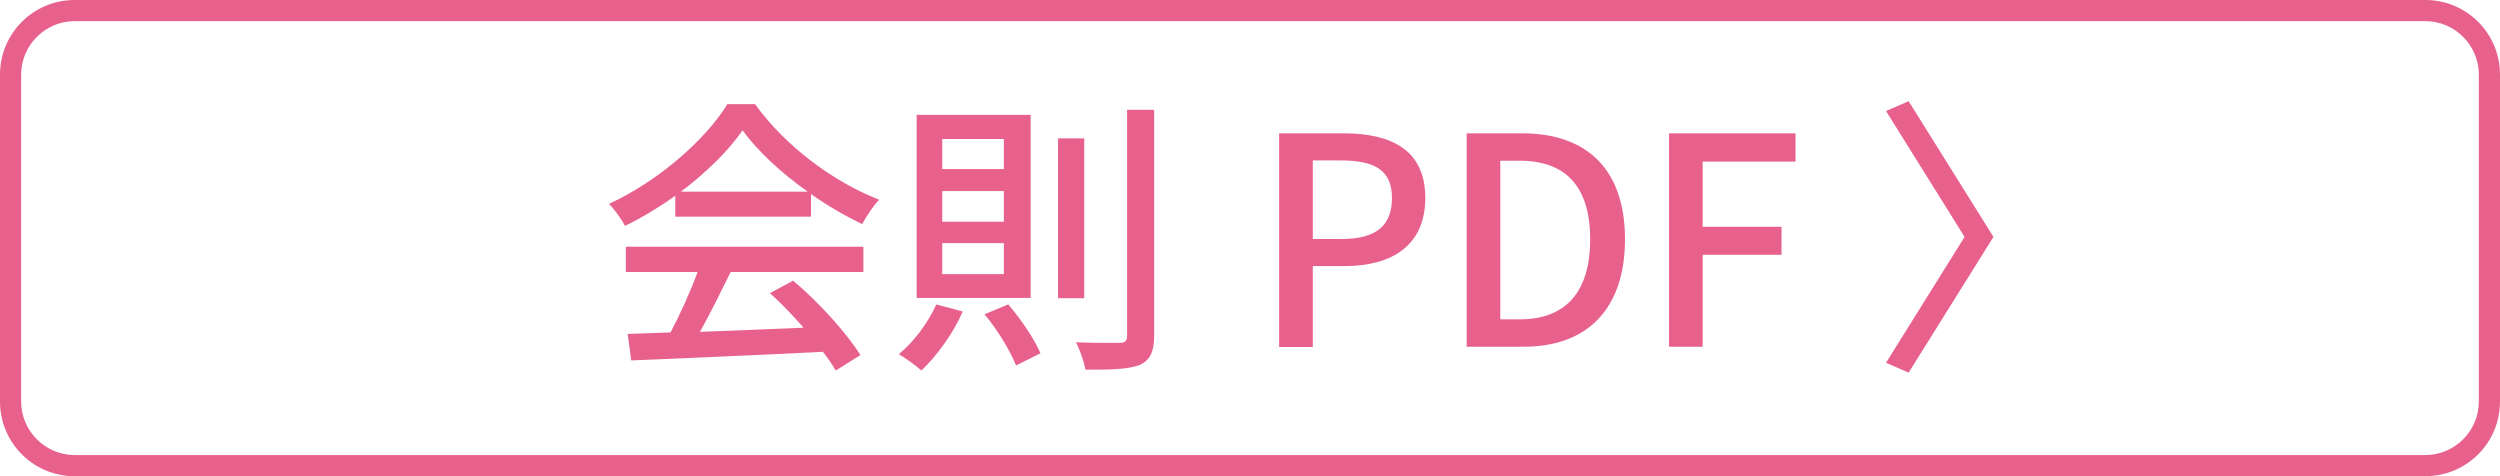
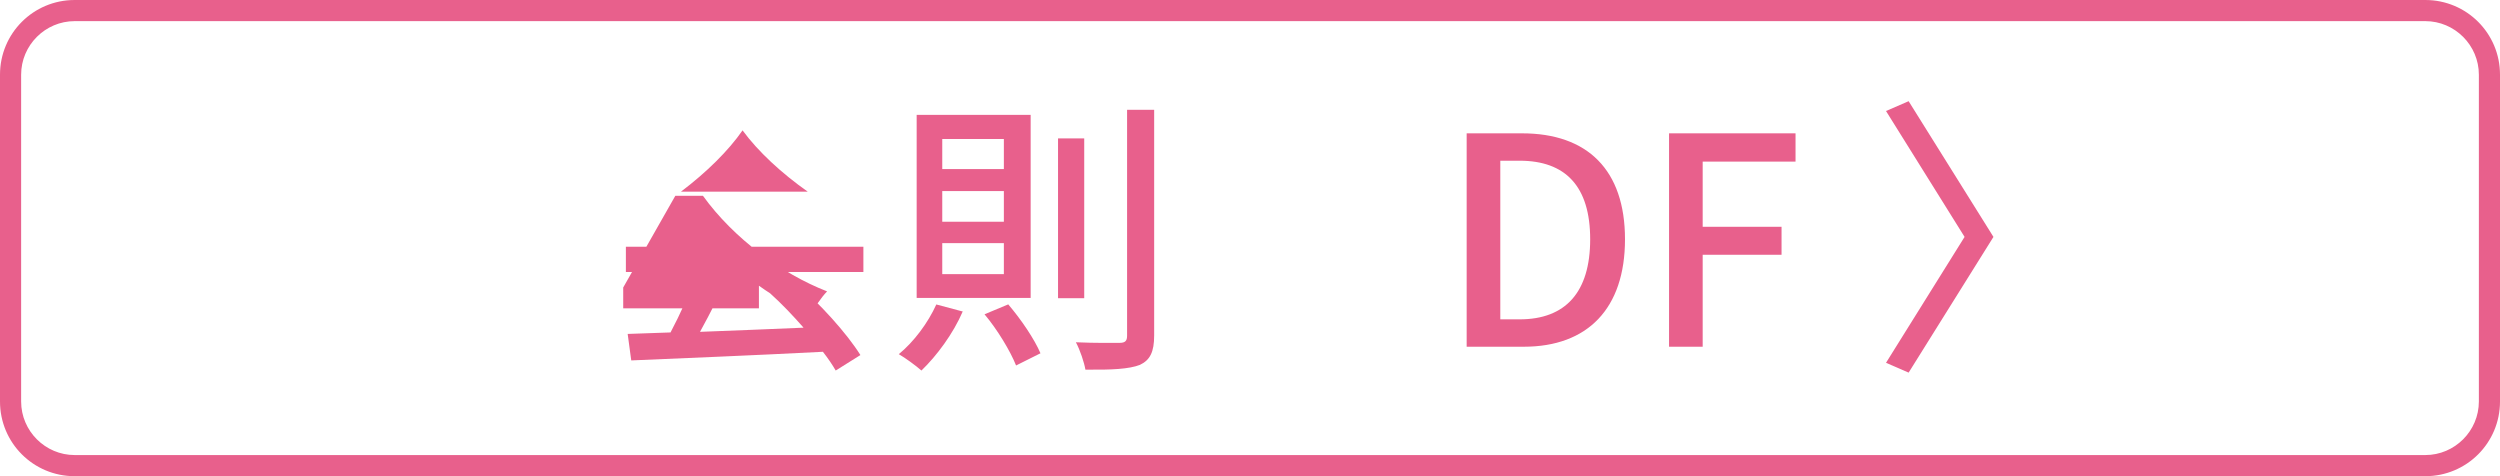
<svg xmlns="http://www.w3.org/2000/svg" id="_レイヤー_2" data-name="レイヤー 2" viewBox="0 0 84 16">
  <defs>
    <style>
      .cls-1 {
        fill: #e8608c;
        stroke-width: 0px;
      }
    </style>
  </defs>
  <g id="_レイヤー_1-2" data-name="レイヤー 1">
    <path class="cls-1" d="m81.49.71c.99,0,1.8.81,1.8,1.8v10.98c0,.99-.81,1.8-1.8,1.8H2.51c-.99,0-1.8-.81-1.8-1.8V2.51c0-.99.81-1.8,1.8-1.8h78.98m0-.71H2.51C1.12,0,0,1.12,0,2.51v10.98c0,1.39,1.12,2.51,2.51,2.51h78.98c1.39,0,2.51-1.12,2.51-2.51V2.51c0-1.39-1.12-2.51-2.51-2.51h0Z" />
    <g>
-       <path class="cls-1" d="m22.69,6.58c-.54.38-1.11.73-1.69,1.01-.1-.2-.34-.54-.54-.74,1.66-.76,3.25-2.16,3.98-3.35h.93c1.03,1.43,2.65,2.62,4.17,3.21-.21.22-.42.54-.57.82-.56-.27-1.16-.61-1.72-1.01v.76h-4.56v-.7Zm-1.67,1.71h7.99v.85h-4.46c-.32.65-.68,1.38-1.03,2.01,1.08-.04,2.29-.09,3.48-.14-.36-.41-.75-.82-1.13-1.16l.78-.42c.89.75,1.81,1.78,2.26,2.5l-.83.52c-.11-.19-.25-.4-.43-.63-2.32.12-4.79.22-6.44.29l-.12-.89,1.44-.05c.32-.6.67-1.38.91-2.03h-2.41v-.85Zm6.12-1.85c-.88-.62-1.67-1.35-2.19-2.06-.47.68-1.21,1.41-2.07,2.06h4.26Z" />
+       <path class="cls-1" d="m22.69,6.58h.93c1.03,1.43,2.65,2.62,4.17,3.21-.21.22-.42.54-.57.82-.56-.27-1.16-.61-1.72-1.01v.76h-4.56v-.7Zm-1.67,1.71h7.99v.85h-4.46c-.32.65-.68,1.38-1.03,2.01,1.08-.04,2.29-.09,3.48-.14-.36-.41-.75-.82-1.13-1.16l.78-.42c.89.75,1.81,1.78,2.26,2.5l-.83.52c-.11-.19-.25-.4-.43-.63-2.32.12-4.79.22-6.44.29l-.12-.89,1.44-.05c.32-.6.67-1.38.91-2.03h-2.41v-.85Zm6.12-1.85c-.88-.62-1.67-1.35-2.19-2.06-.47.68-1.21,1.41-2.07,2.06h4.26Z" />
      <path class="cls-1" d="m32.35,10.46c-.32.75-.88,1.5-1.39,1.99-.18-.16-.55-.43-.76-.55.51-.42.98-1.05,1.26-1.67l.9.24Zm2.28-6.6v6.15h-3.83V3.86h3.83Zm-2.97,1.82h2.07v-1.01h-2.07v1.01Zm0,1.77h2.07v-1.03h-2.07v1.03Zm0,1.76h2.07v-1.04h-2.07v1.04Zm2.21,1.01c.44.51.89,1.18,1.09,1.65l-.82.41c-.19-.48-.63-1.21-1.06-1.72l.79-.33Zm2.56-5.57v5.37h-.88v-5.37h.88Zm2.35-.97v7.59c0,.56-.14.83-.48.99-.36.14-.94.17-1.83.16-.04-.24-.18-.66-.32-.92.67.03,1.27.02,1.47.02.19,0,.25-.07.25-.24V3.69h.91Z" />
-       <path class="cls-1" d="m42.98,4.48h2.17c1.6,0,2.74.56,2.74,2.17s-1.14,2.29-2.7,2.29h-1.08v2.72h-1.13v-7.17Zm2.1,3.55c1.15,0,1.69-.44,1.69-1.38s-.59-1.26-1.73-1.26h-.93v2.64h.97Z" />
      <path class="cls-1" d="m49.28,4.48h1.86c2.2,0,3.46,1.23,3.46,3.56s-1.26,3.61-3.4,3.61h-1.92v-7.17Zm1.78,6.25c1.54,0,2.37-.91,2.37-2.69s-.83-2.64-2.37-2.64h-.65v5.33h.65Z" />
      <path class="cls-1" d="m56.09,4.48h4.24v.95h-3.12v2.19h2.65v.94h-2.65v3.09h-1.13v-7.17Z" />
      <path class="cls-1" d="m66.01,7.96l-2.64-4.23.76-.33,2.85,4.56-2.85,4.56-.76-.33,2.64-4.23Z" />
    </g>
  </g>
</svg>